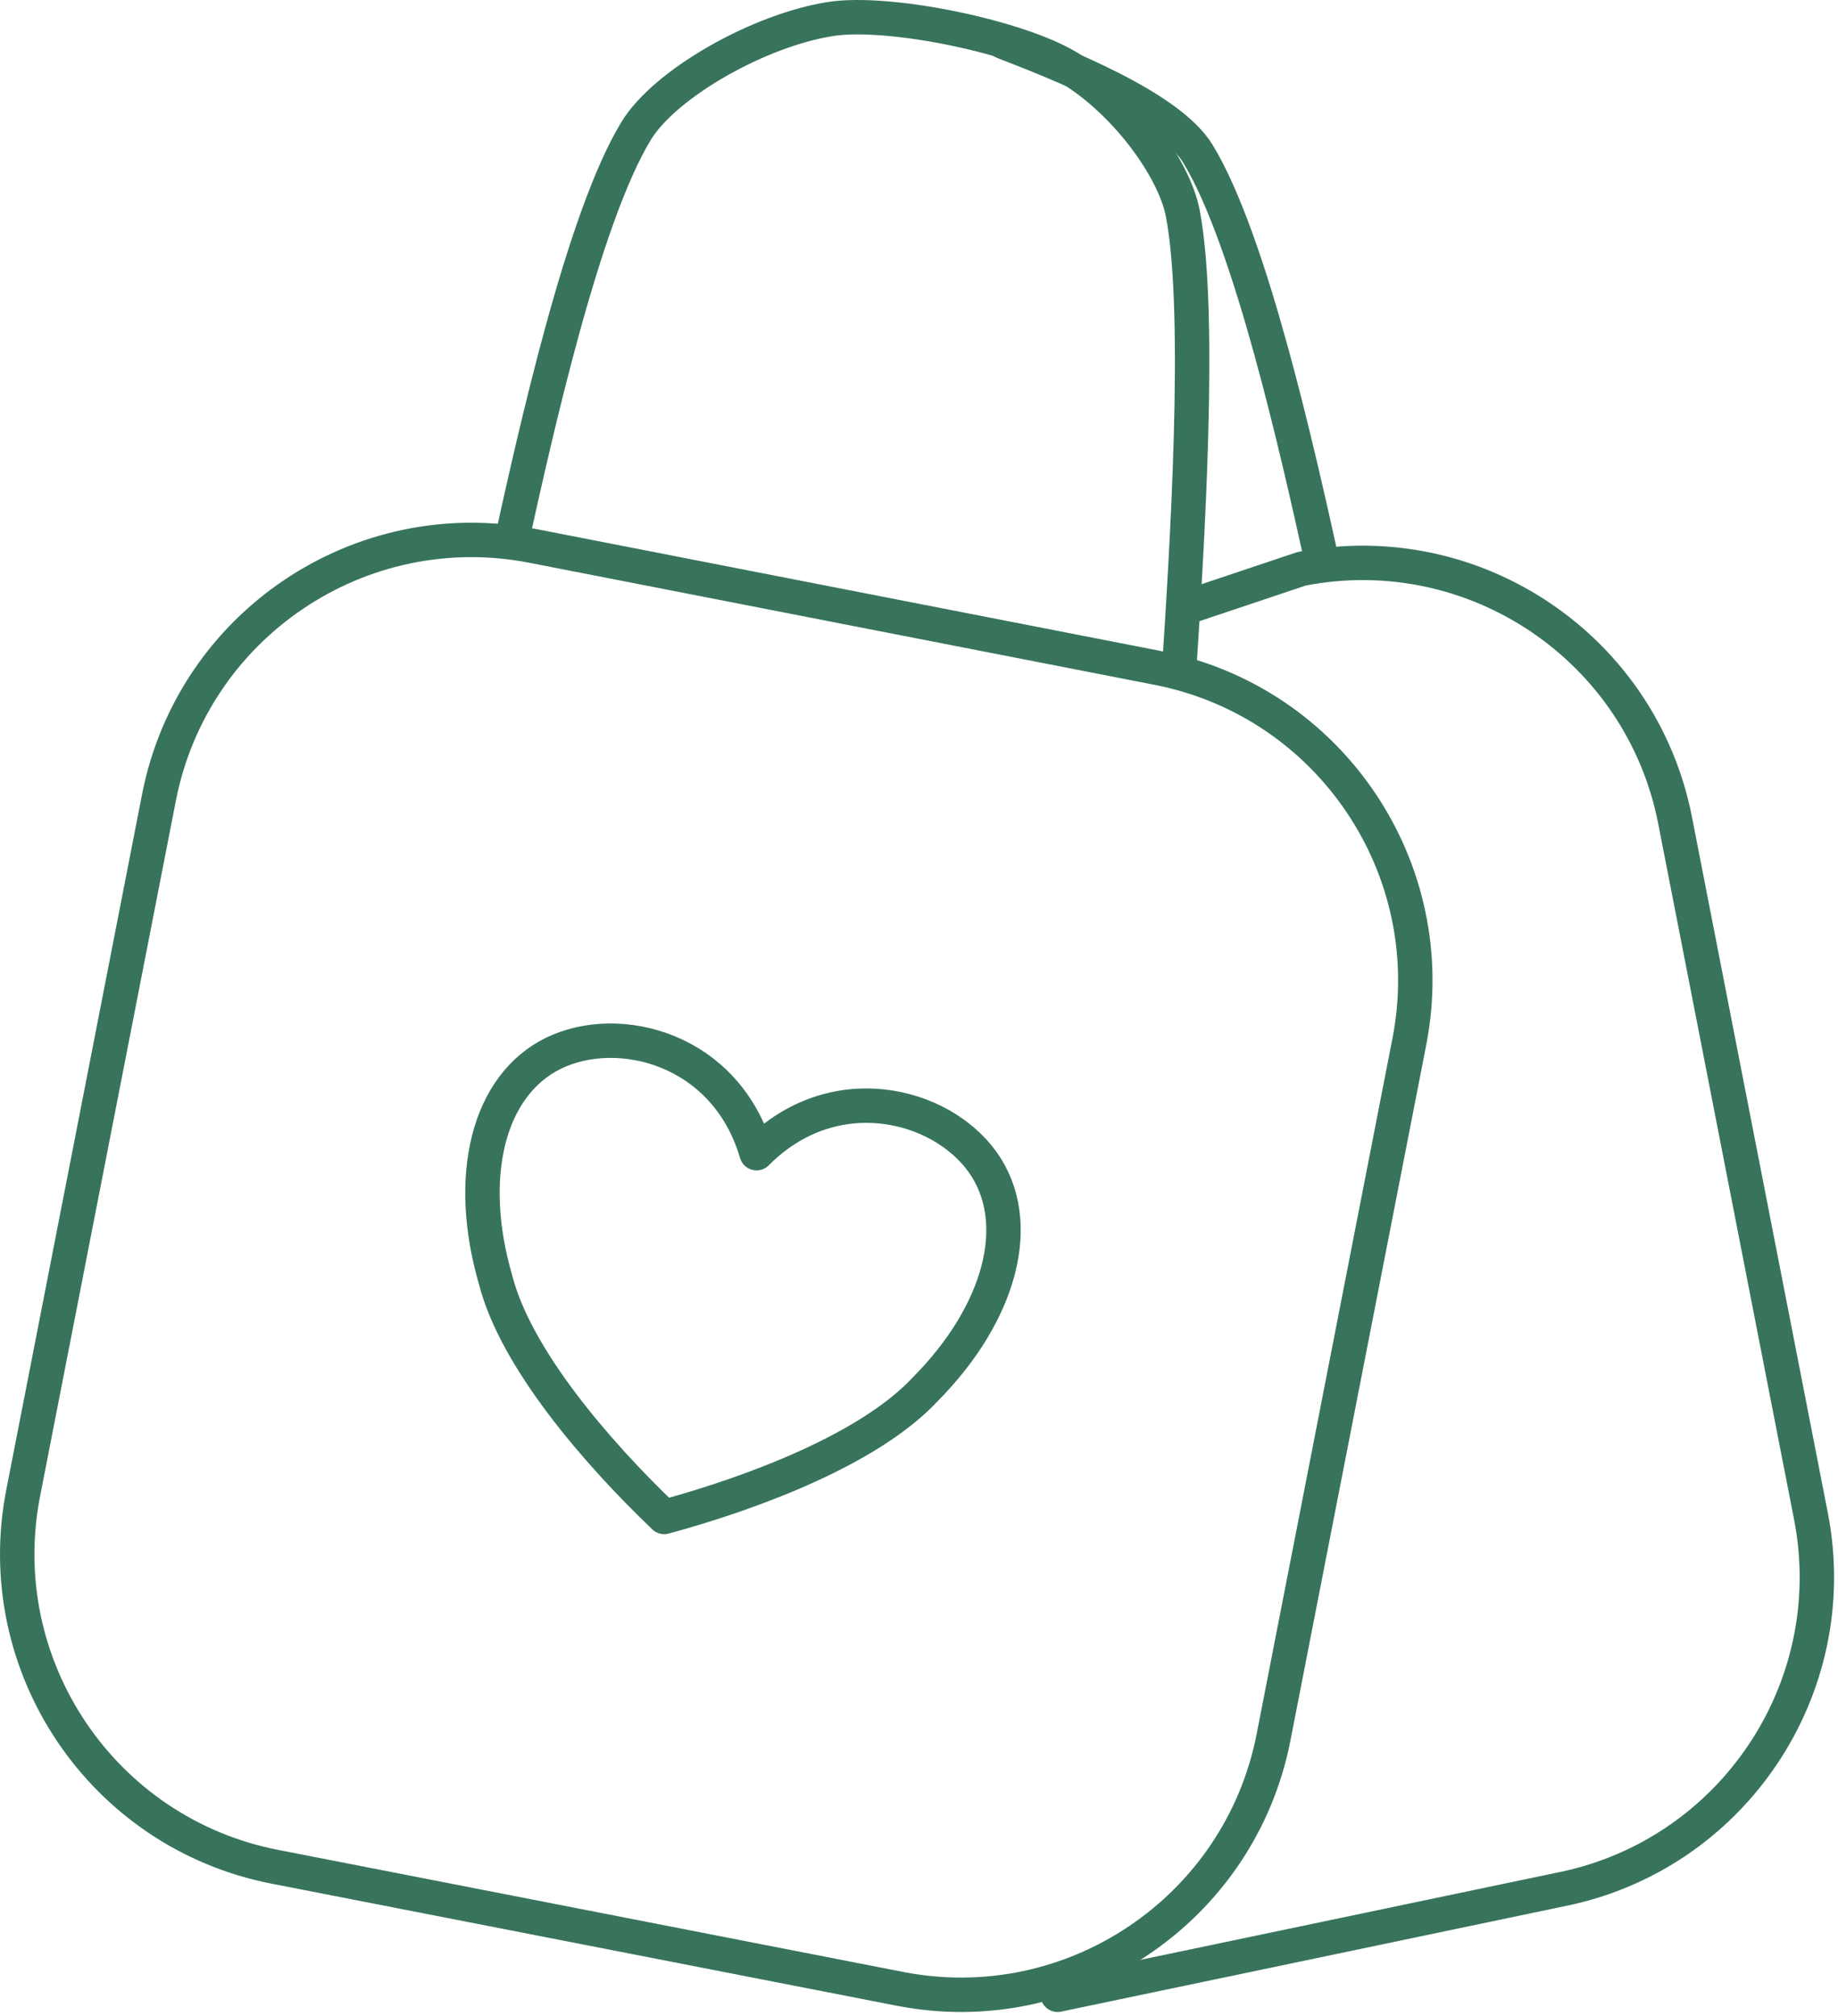
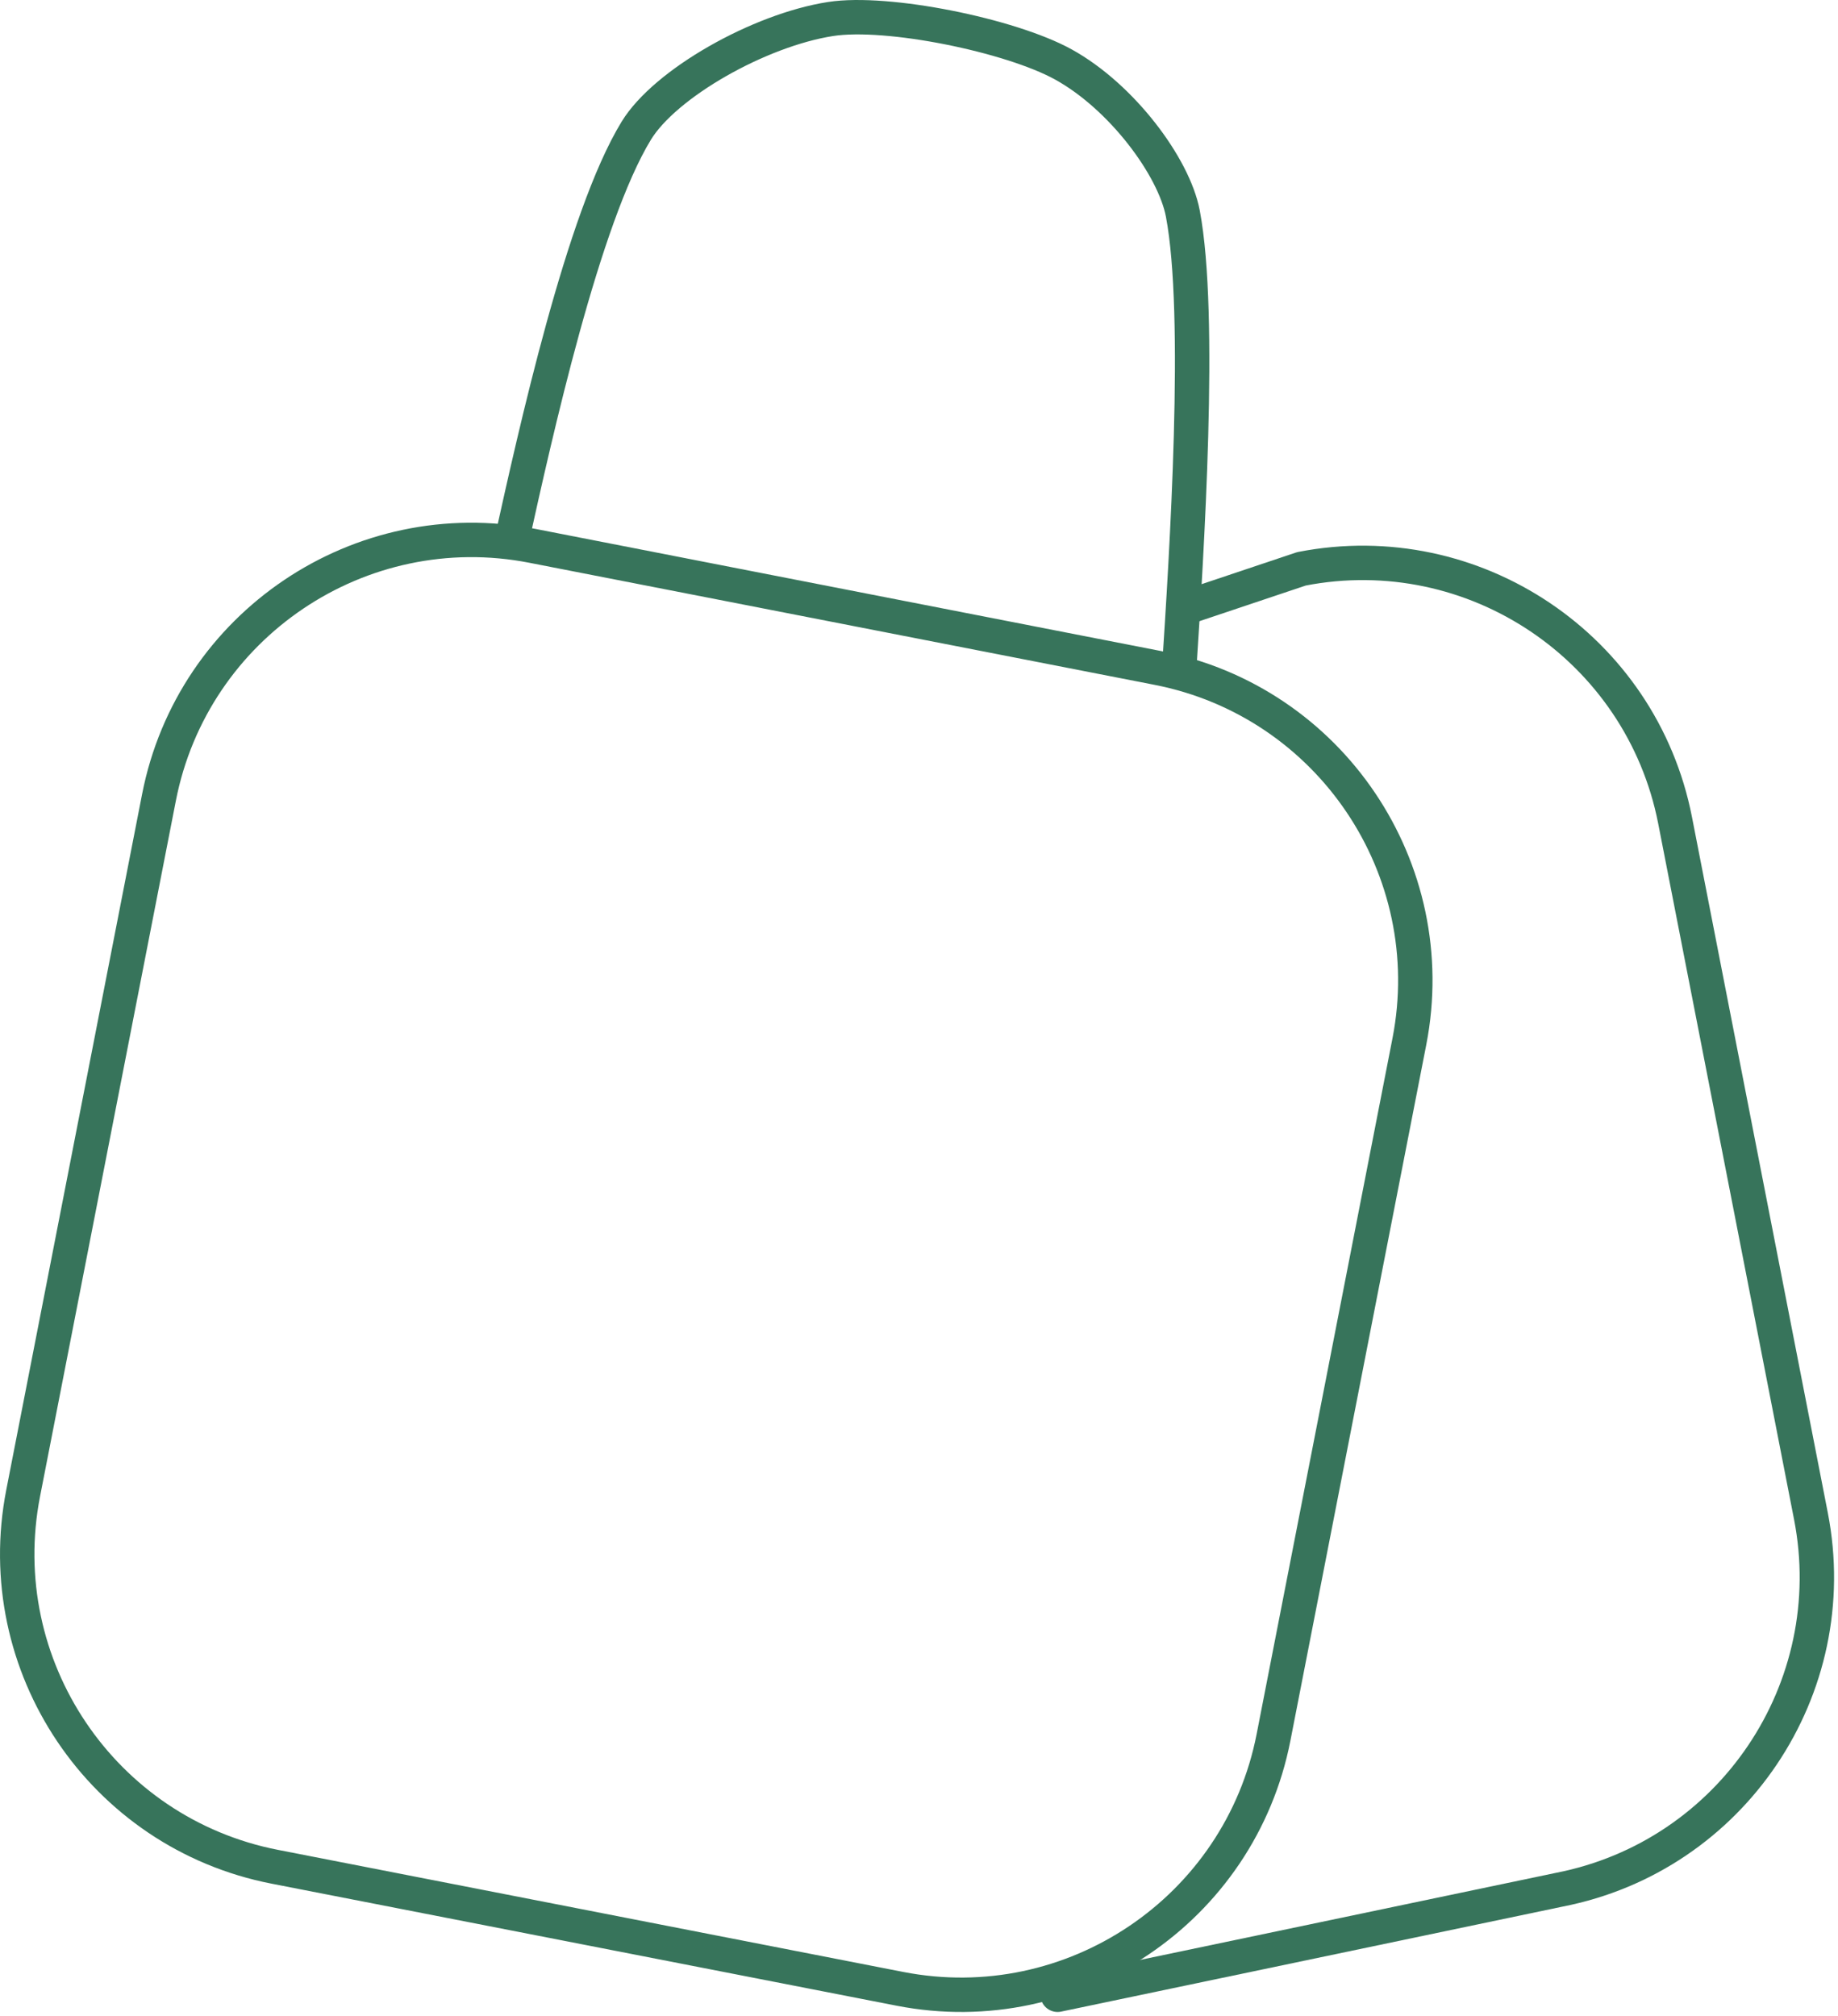
<svg xmlns="http://www.w3.org/2000/svg" xmlns:ns1="http://www.serif.com/" width="100%" height="100%" viewBox="0 0 445 488" xml:space="preserve" style="fill-rule:evenodd;clip-rule:evenodd;stroke-linecap:round;stroke-linejoin:round;stroke-miterlimit:1.5;">
  <g id="получение">
    <g id="выбор">
      <path d="M341.222,252.171c8.155,-41.771 -19.136,-82.304 -60.906,-90.46l-151.366,-29.553c-41.771,-8.155 -82.304,19.136 -90.459,60.907l-32.883,168.421c-8.156,41.77 19.135,82.304 60.906,90.459l151.366,29.553c41.77,8.155 82.304,-19.136 90.459,-60.906l32.883,-168.421Z" style="fill:none;stroke:#37745b;stroke-width:8.33px;" />
      <path d="M285.443,162.712c1.865,-28.837 5.595,-86.512 0.93,-111.03c-2.141,-11.249 -14.708,-28.231 -28.921,-36.078c-12.771,-7.051 -42.587,-13.141 -56.357,-11.003c-17.236,2.675 -40.035,15.553 -47.056,27.053c-12.879,21.093 -24.438,73.366 -30.217,99.503" style="fill:none;stroke:#37745b;stroke-width:8.33px;" />
-       <path d="M183.17,279.187c18.578,-18.72 44.556,-12.126 54.75,2.18c10.195,14.306 4.606,36.324 -13.973,55.044c-13.284,14.206 -40.855,24.784 -63.133,30.847c-16.689,-15.954 -35.877,-38.402 -40.777,-57.224c-7.4,-25.315 -1.811,-47.332 13.973,-55.044c15.783,-7.712 41.761,-1.118 49.16,24.197Z" style="fill:none;stroke:#37745b;stroke-width:8.33px;" />
    </g>
    <g id="выбор1" ns1:id="выбор">
      <path d="M288.626,146.591l26.476,-8.877c41.77,-8.156 82.304,19.136 90.459,60.906l32.883,168.421c8.156,41.771 -19.136,82.304 -60.906,90.46l-121.484,25.438" style="fill:none;stroke:#37745b;stroke-width:8.33px;" />
-       <path d="M242.957,10.156c13.345,5.185 40.035,15.554 47.056,27.054c12.807,20.975 24.309,72.784 30.119,99.063c0.033,0.147 0.065,0.294 0.098,0.44" style="fill:none;stroke:#37745b;stroke-width:8.33px;" />
    </g>
  </g>
</svg>